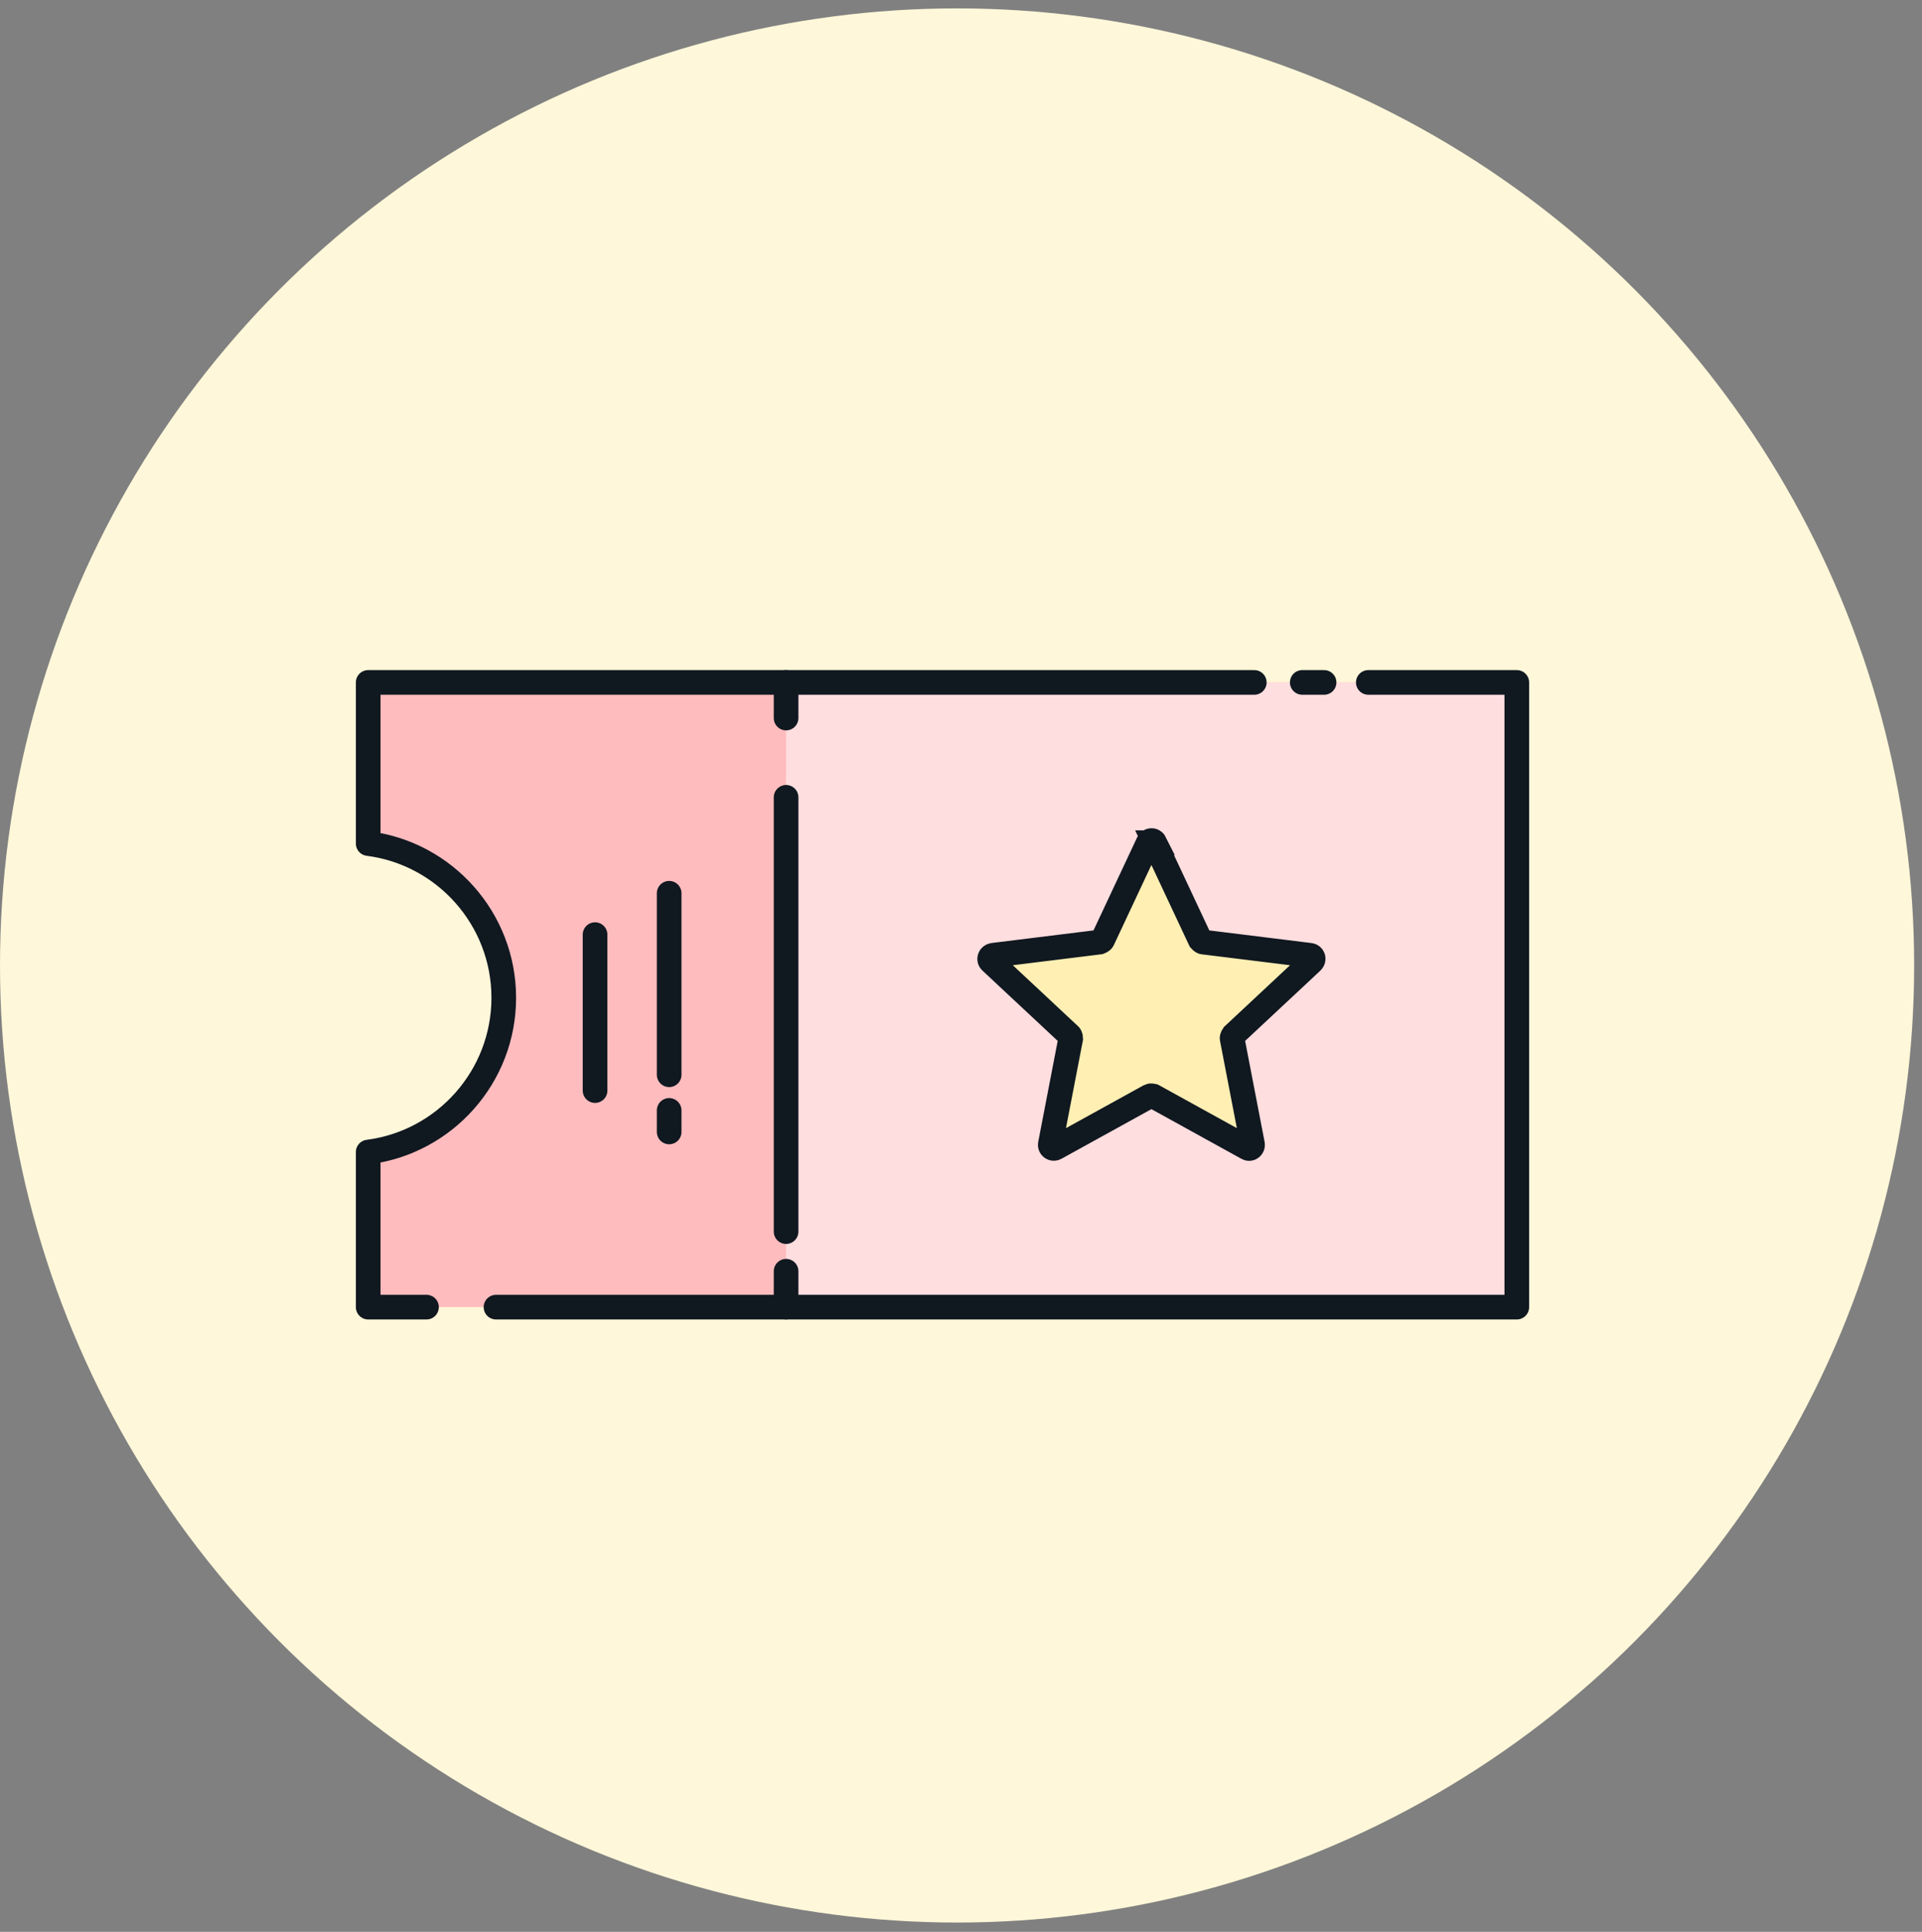
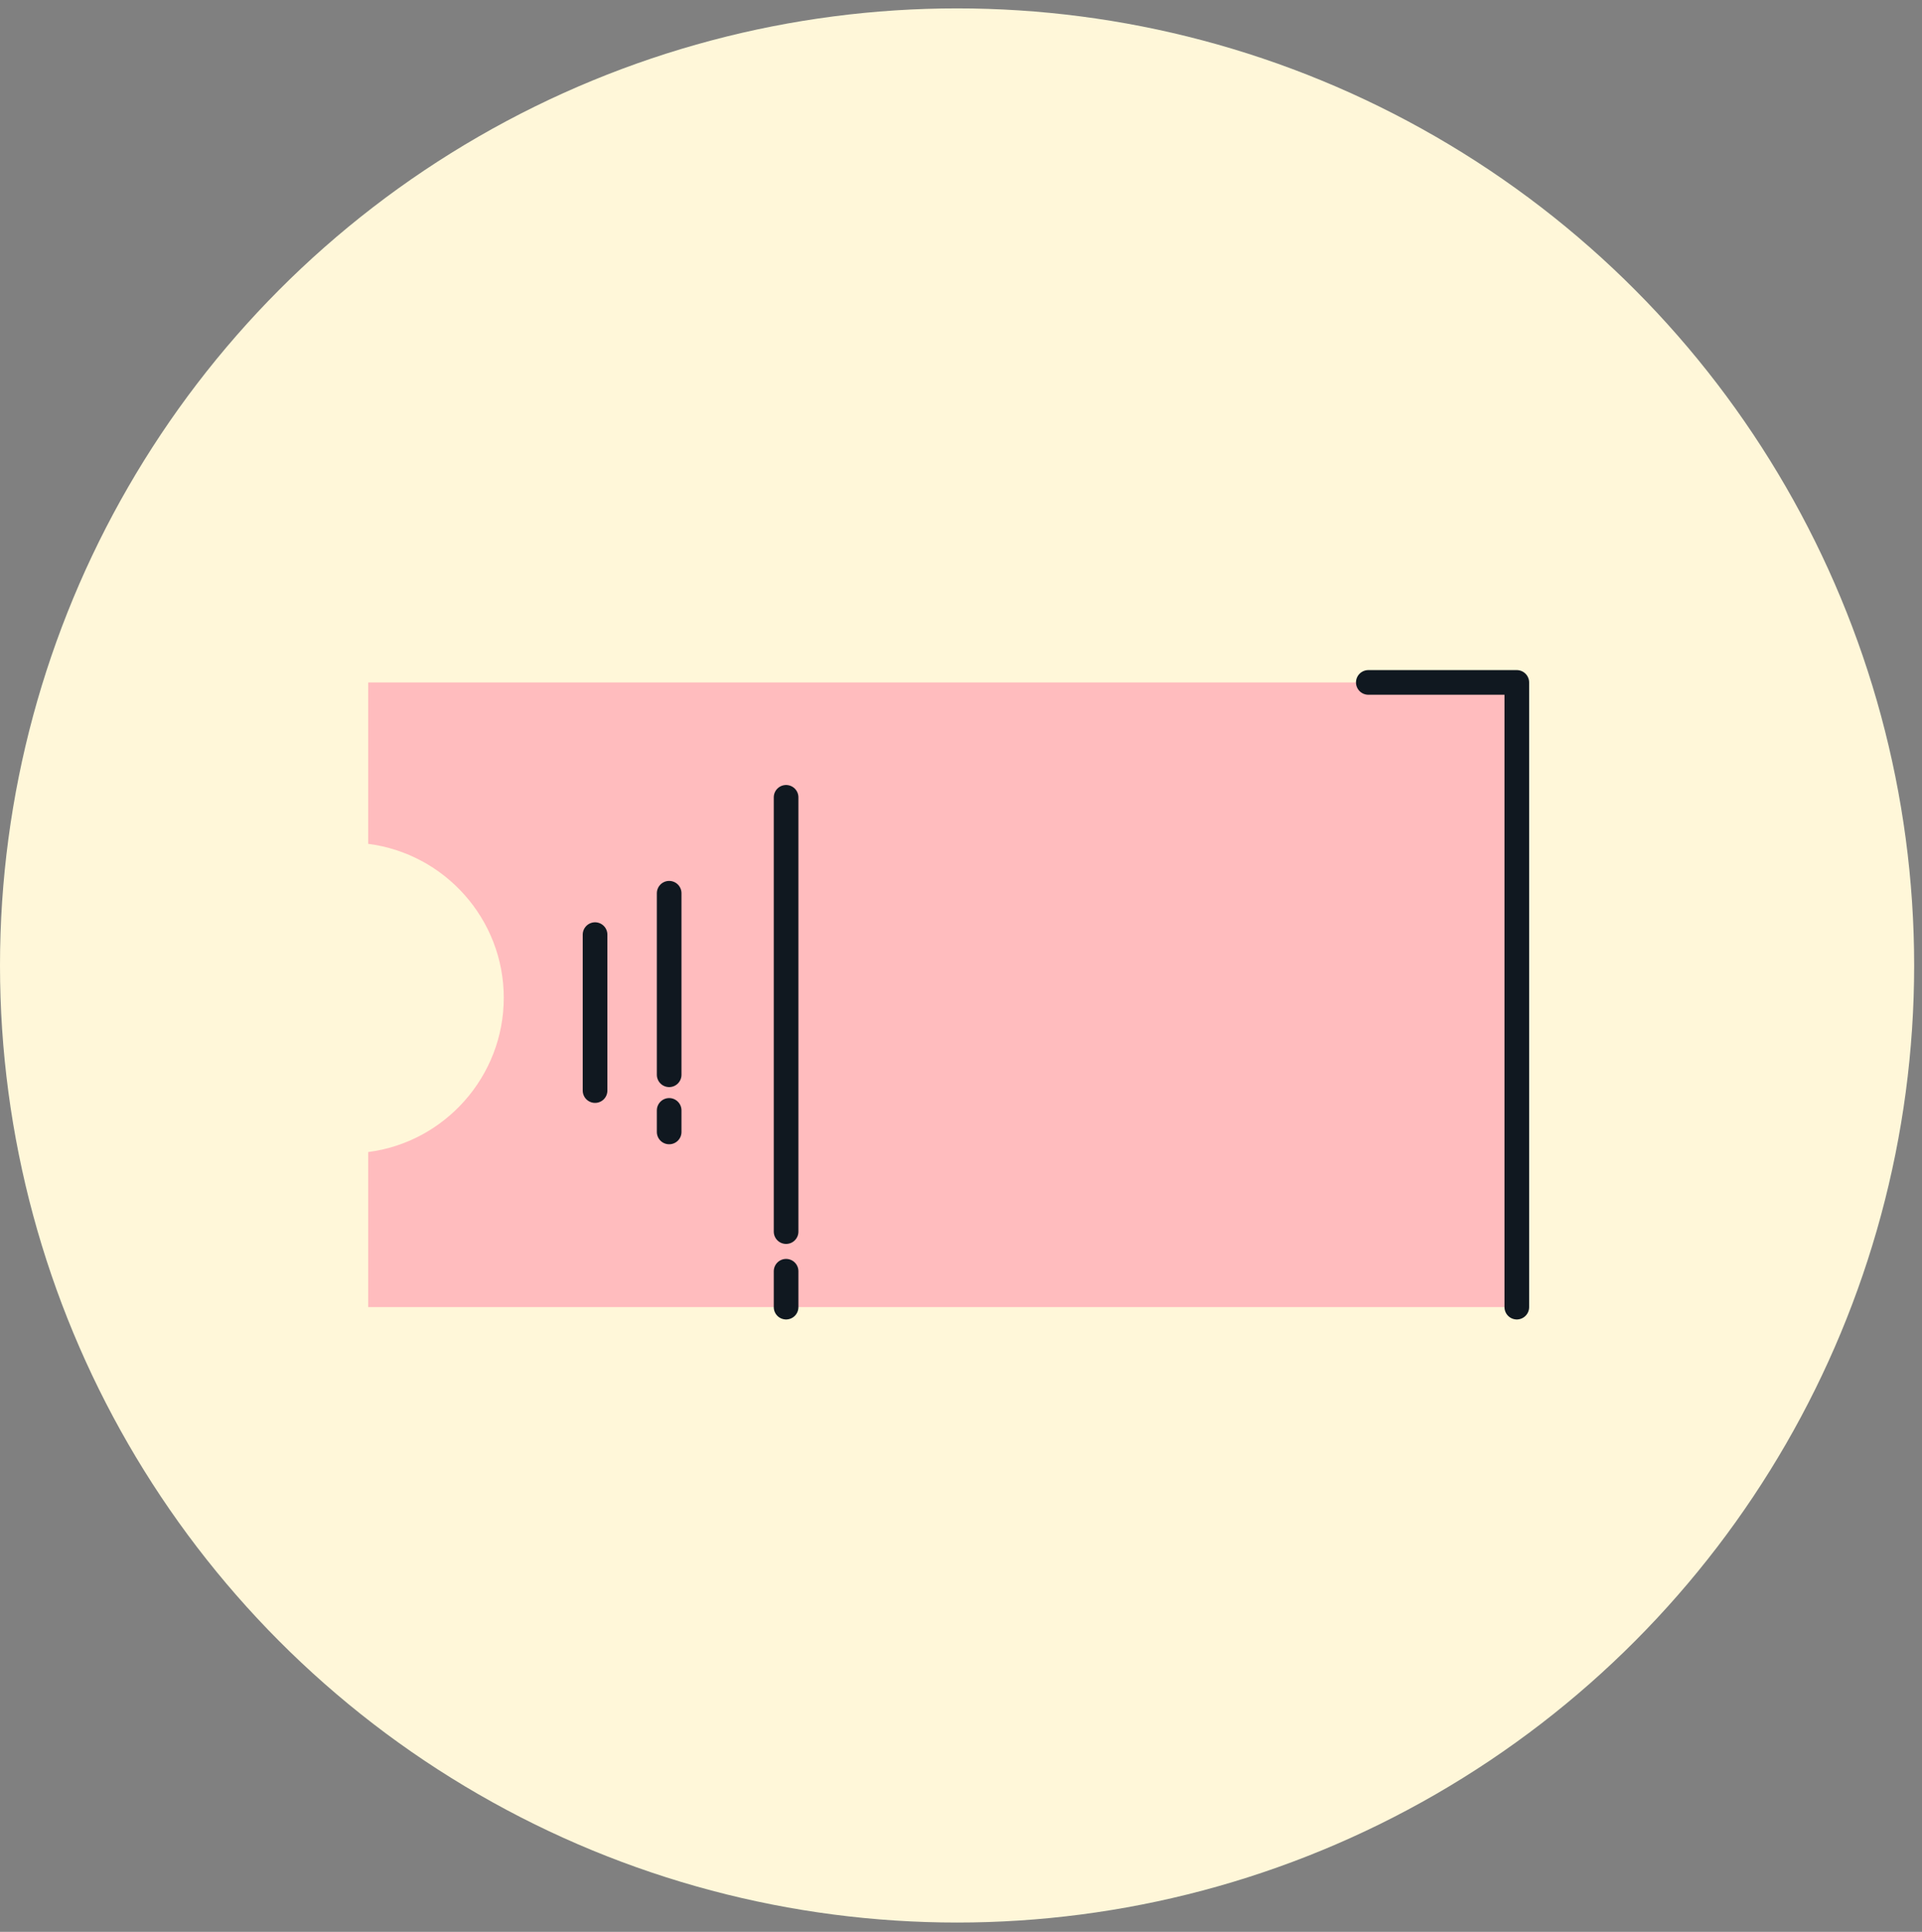
<svg xmlns="http://www.w3.org/2000/svg" width="195" height="196" viewBox="0 0 195 196" fill="none">
  <rect x="0" y="0" width="195" height="196" fill="#808080" stroke="none" />
  <circle cx="97.102" cy="97.953" r="97.102" fill="#FFF7D9" />
  <path d="M137.339 69.236H37.355V85.614C45.107 86.604 51.11 93.249 51.11 101.233C51.11 109.218 45.107 115.891 37.355 116.882V132.618C44 132.618 50.323 132.618 50.323 132.618H153.92V69.236H137.368H137.339Z" fill="#FFBCBE" />
-   <path d="M153.772 69.236H79.754V132.618H153.772V69.236Z" fill="#FFDEDF" />
-   <path d="M138.824 69.236H153.89V132.618H50.322" stroke="#101820" stroke-width="2.5" stroke-linecap="round" stroke-linejoin="round" />
-   <path d="M132.123 69.236H134.338" stroke="#101820" stroke-width="2.5" stroke-linecap="round" stroke-linejoin="round" />
-   <path d="M43.271 132.618H37.355V116.882C45.107 115.891 51.11 109.247 51.11 101.233C51.11 93.219 45.107 86.575 37.355 85.585V69.236H127.256" stroke="#101820" stroke-width="2.5" stroke-linecap="round" stroke-linejoin="round" />
-   <path d="M79.754 69.236V72.85" stroke="#101820" stroke-width="2.5" stroke-linecap="round" stroke-linejoin="round" />
+   <path d="M138.824 69.236H153.89V132.618" stroke="#101820" stroke-width="2.5" stroke-linecap="round" stroke-linejoin="round" />
  <path d="M79.754 80.894V124.955" stroke="#101820" stroke-width="2.5" stroke-linecap="round" stroke-linejoin="round" />
  <path d="M79.754 128.976V132.618" stroke="#101820" stroke-width="2.5" stroke-linecap="round" stroke-linejoin="round" />
  <path d="M60.373 94.823V110.647" stroke="#101820" stroke-width="2.5" stroke-linecap="round" stroke-linejoin="round" />
  <path d="M67.891 112.658V114.844" stroke="#101820" stroke-width="2.5" stroke-linecap="round" stroke-linejoin="round" />
  <path d="M67.891 90.625V109.042" stroke="#101820" stroke-width="2.5" stroke-linecap="round" stroke-linejoin="round" />
-   <path d="M117.139 85.496L121.773 95.375C121.773 95.375 121.948 95.579 122.064 95.579L132.905 96.919C133.225 96.948 133.342 97.327 133.109 97.56L125.124 105.02C125.124 105.02 124.978 105.224 125.007 105.37L127.076 116.094C127.135 116.385 126.814 116.648 126.552 116.473L116.994 111.198C116.994 111.198 116.76 111.14 116.644 111.198L107.086 116.473C106.823 116.619 106.503 116.385 106.561 116.094L108.63 105.37C108.63 105.37 108.63 105.108 108.514 105.02L100.529 97.56C100.296 97.356 100.412 96.978 100.733 96.919L111.573 95.579C111.573 95.579 111.806 95.491 111.865 95.375L116.498 85.496C116.644 85.204 117.023 85.204 117.168 85.496H117.139Z" fill="#FFEFB3" stroke="#101820" stroke-width="2.5" stroke-miterlimit="10" stroke-linecap="round" />
</svg>